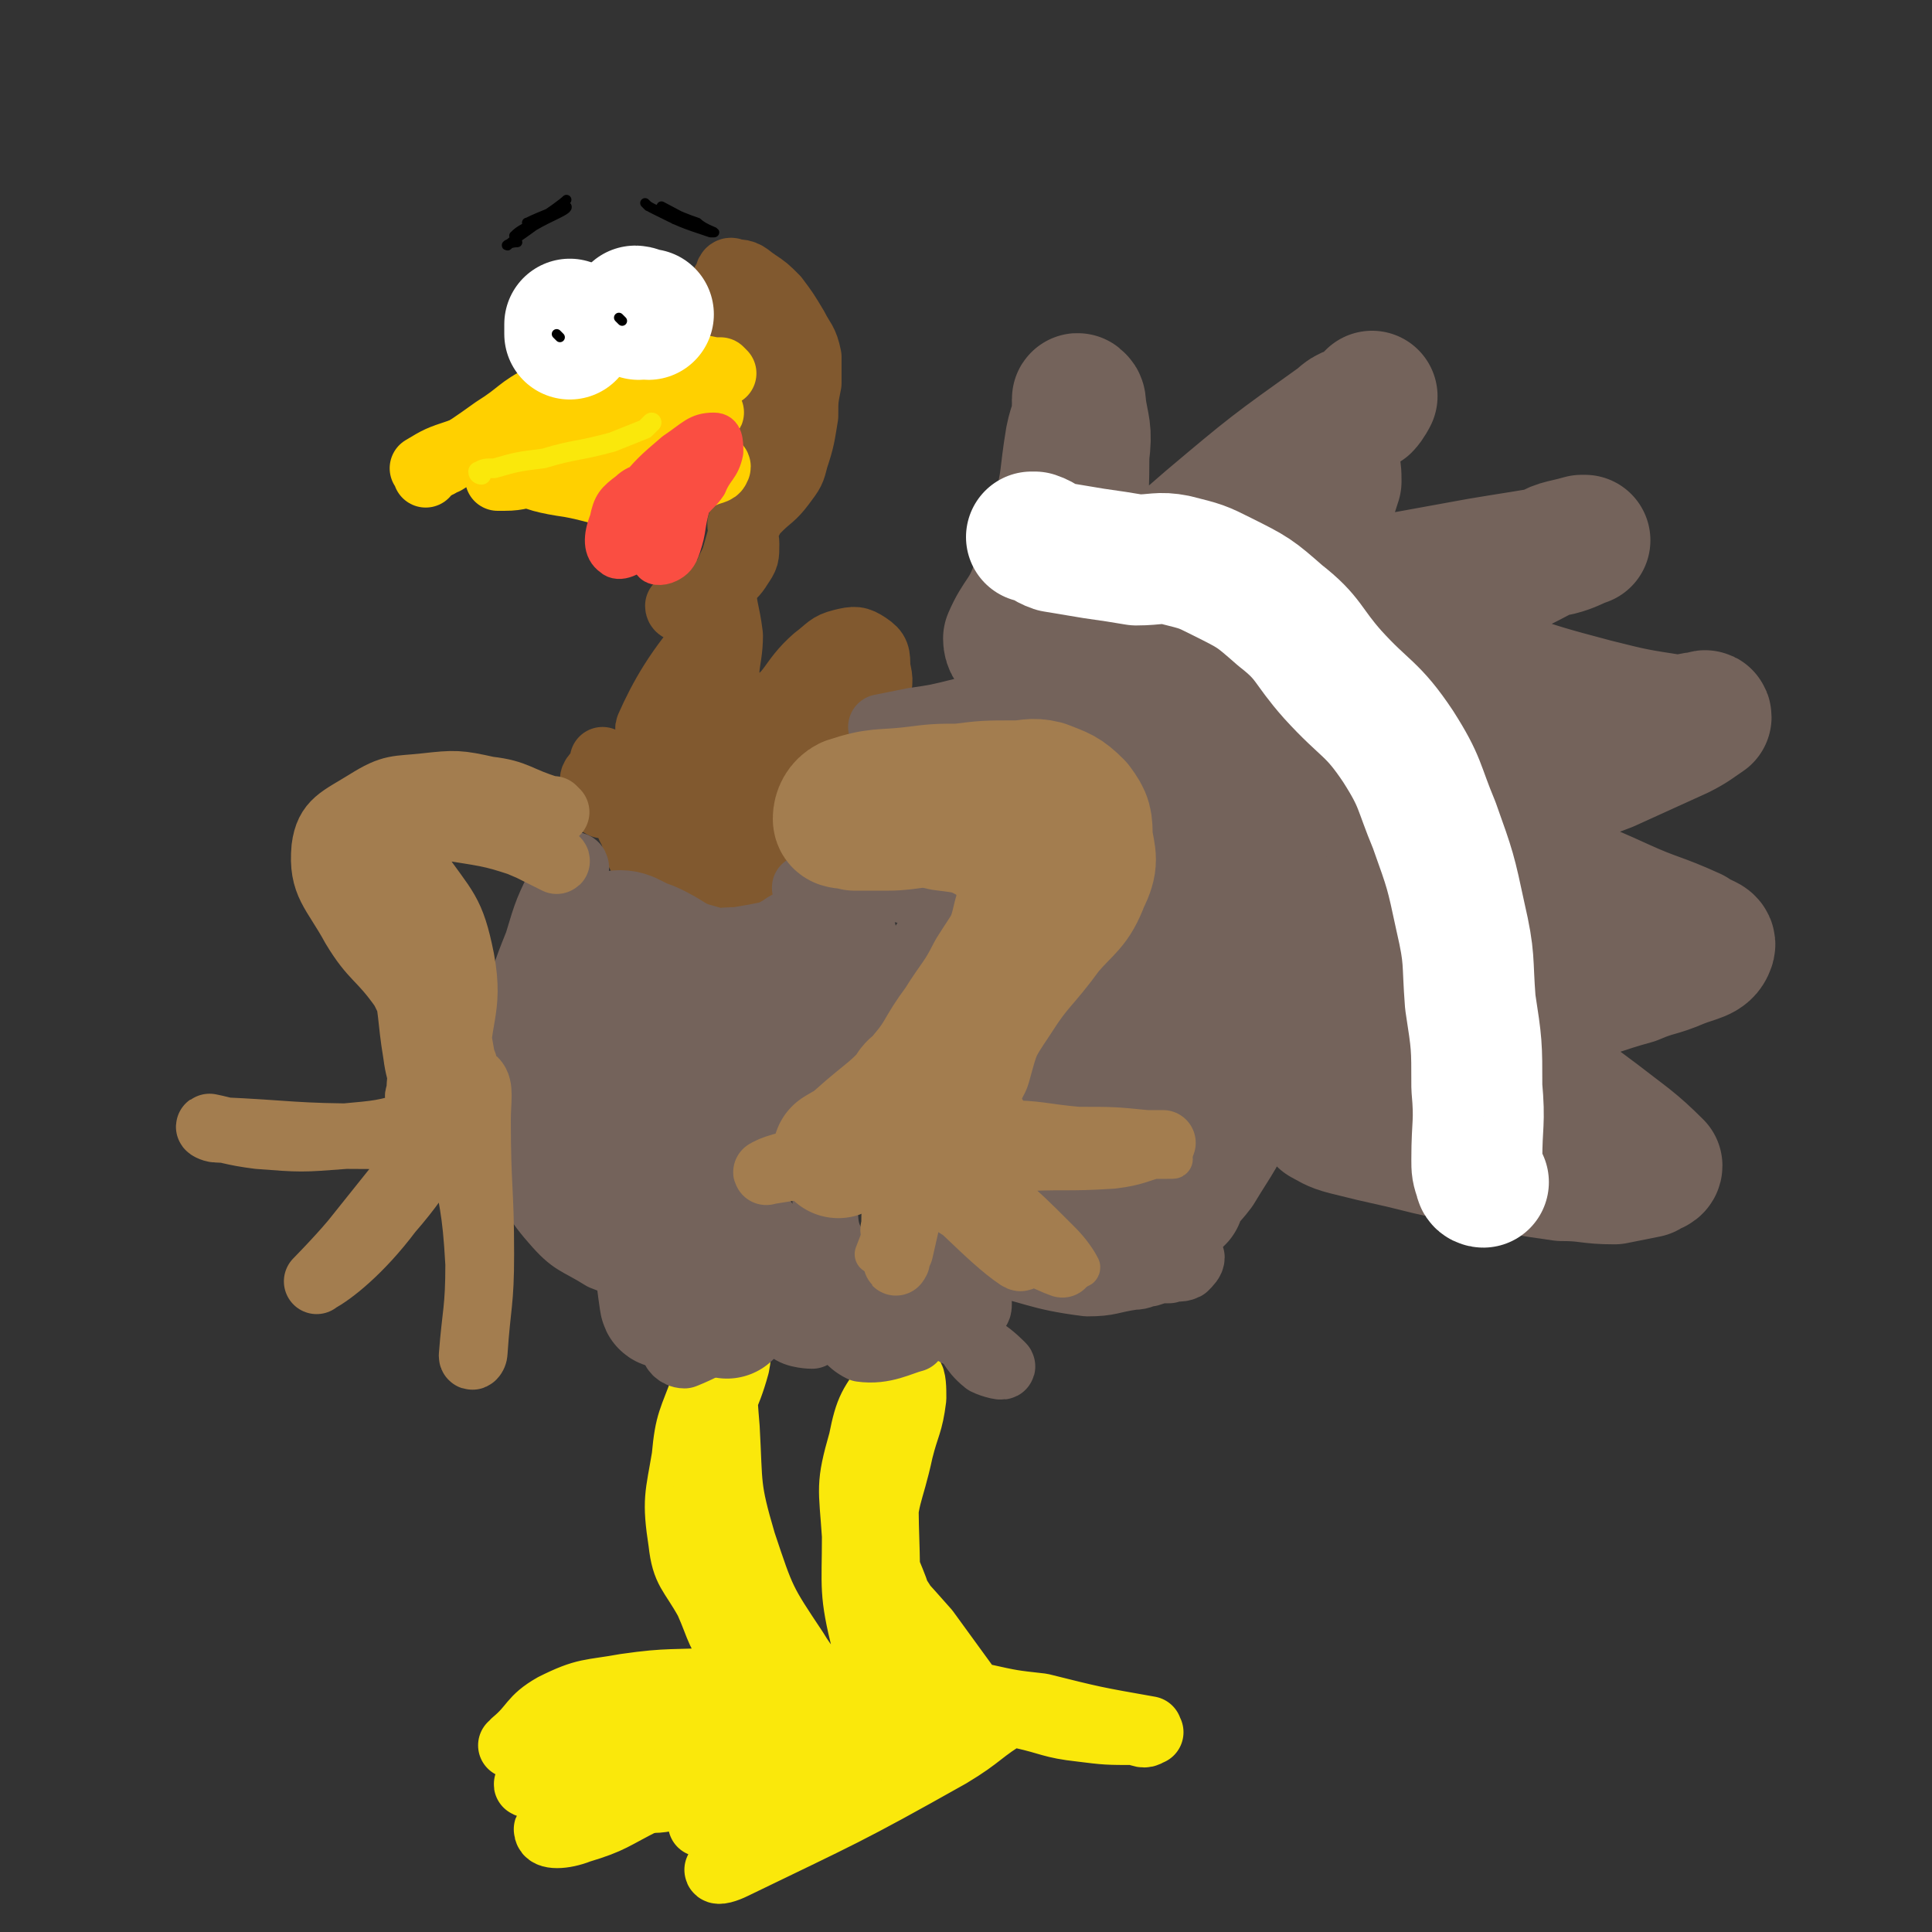
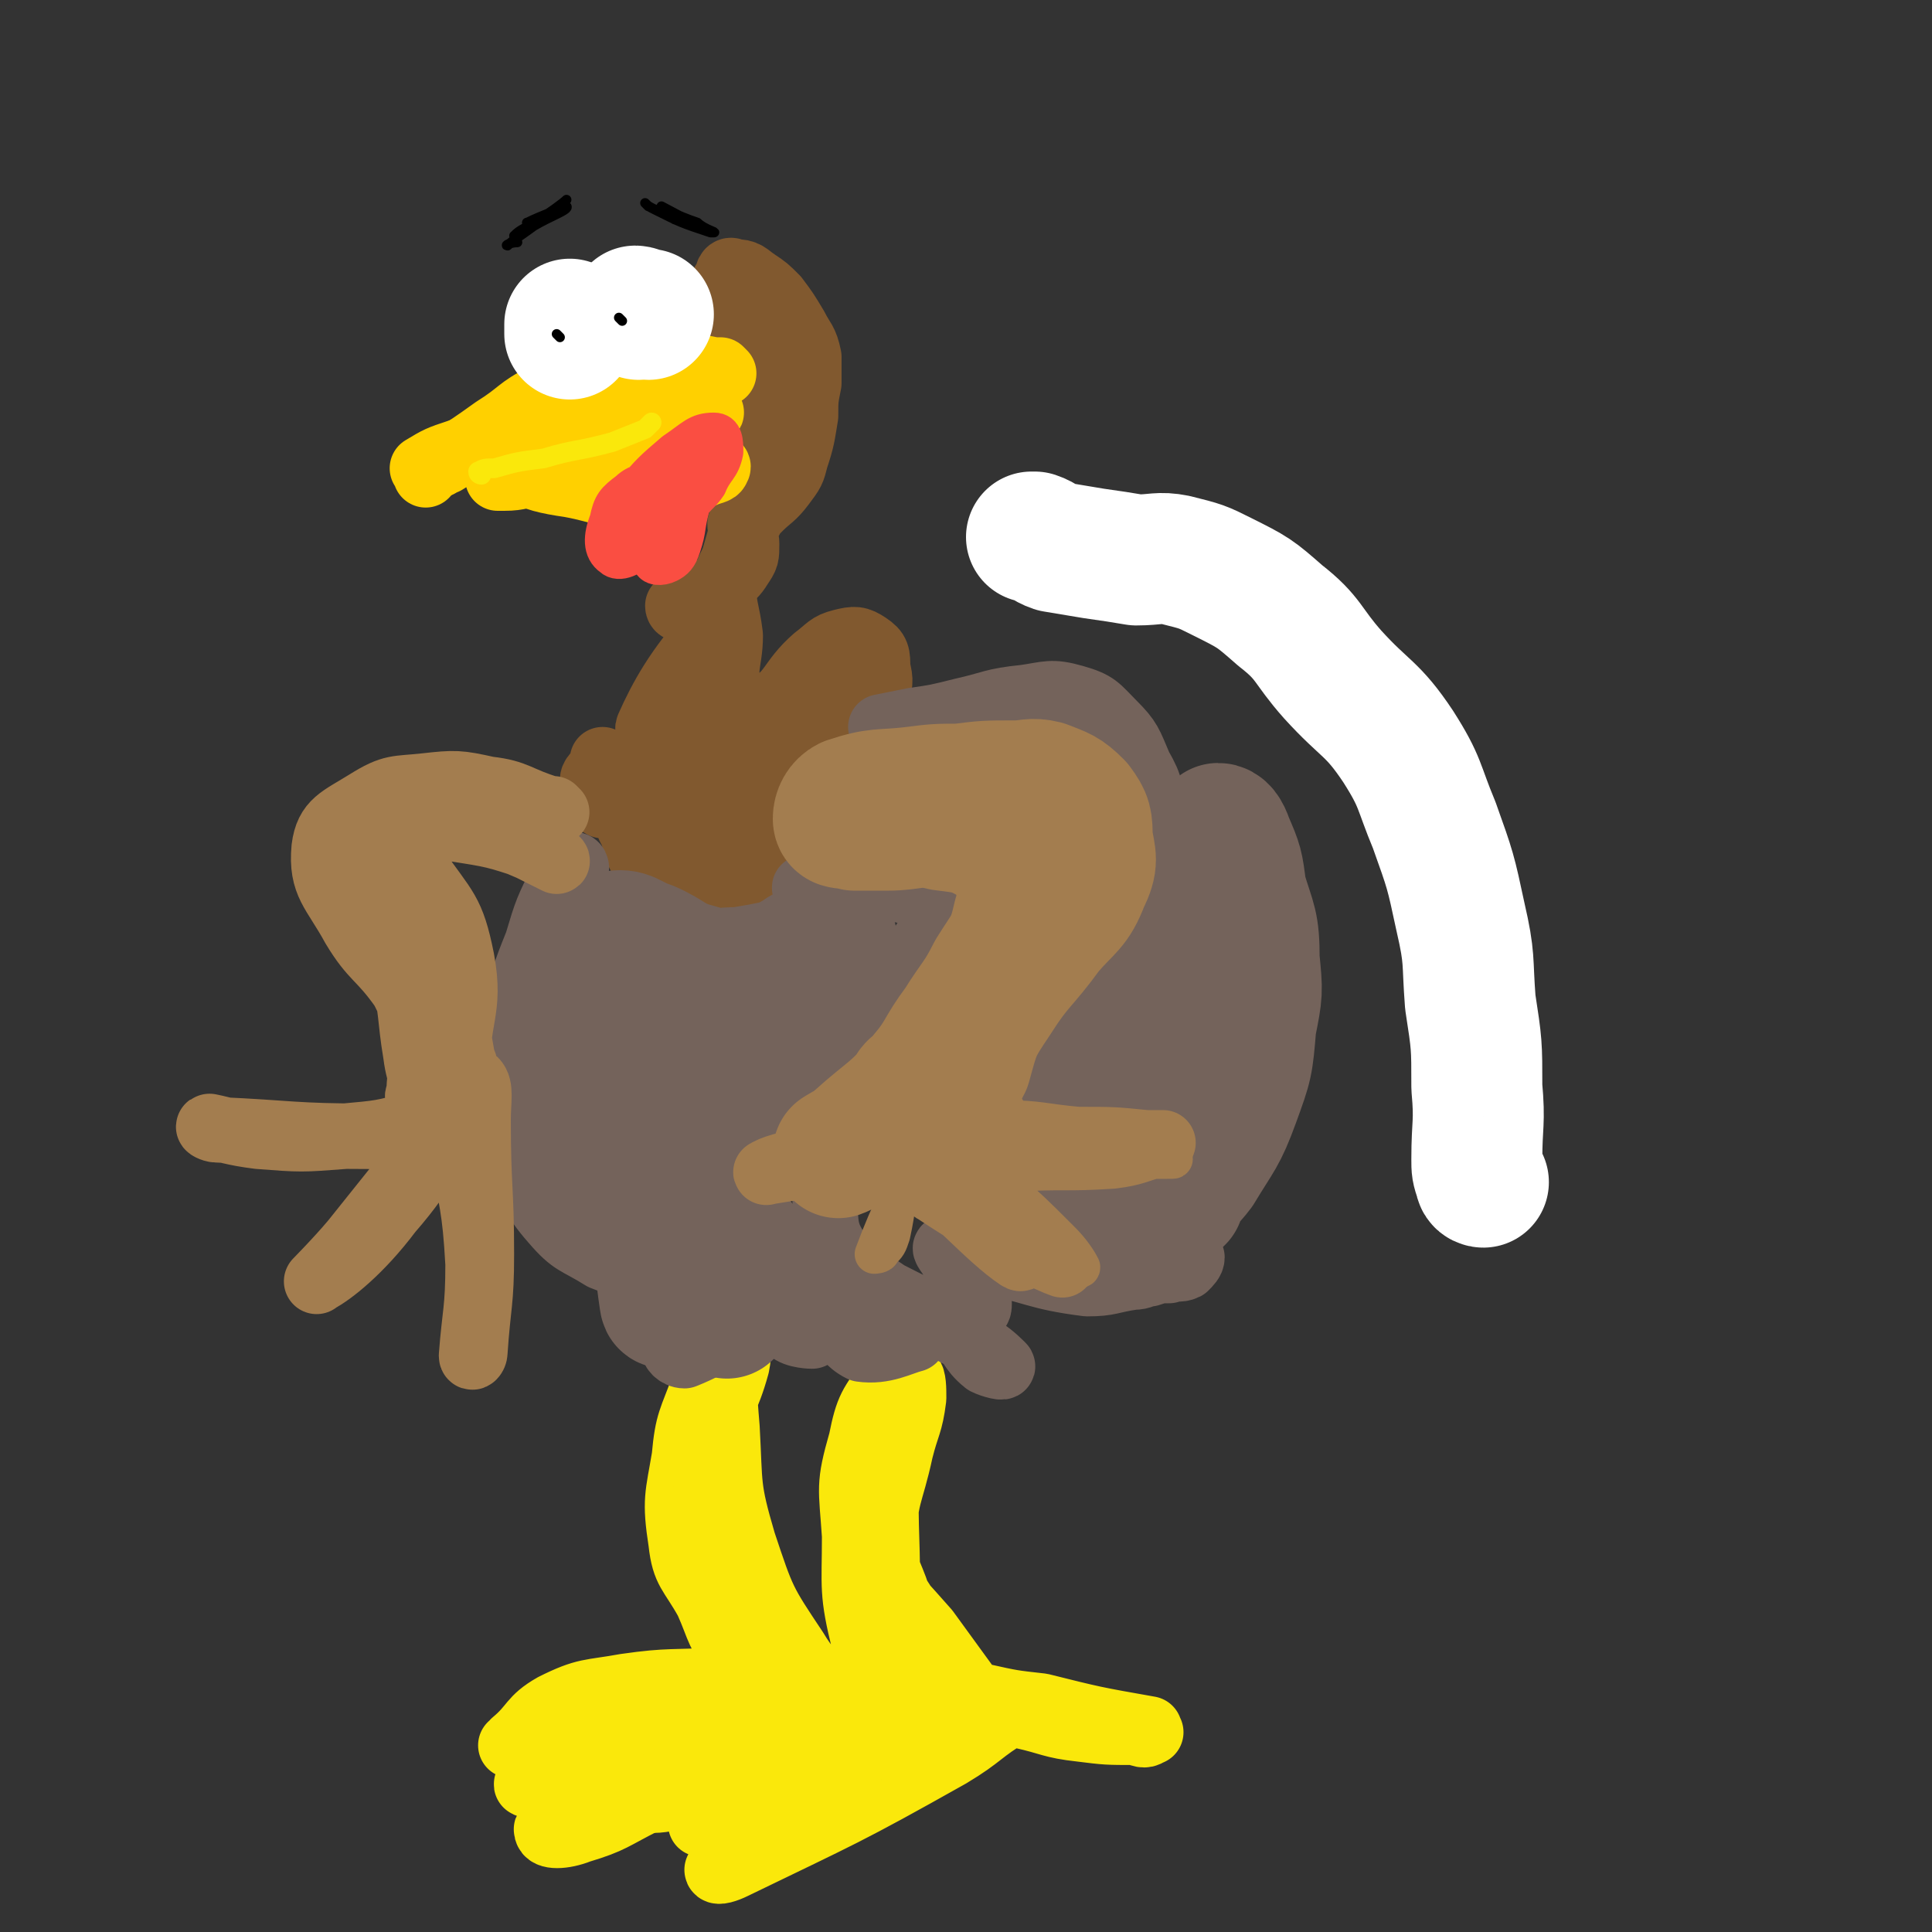
<svg xmlns="http://www.w3.org/2000/svg" viewBox="0 0 590 590" version="1.1">
  <rect x="0" y="0" width="590" height="590" fill="#333333" stroke="none" />
  <g fill="none" stroke="#81592F" stroke-width="20" stroke-linecap="round" stroke-linejoin="round">
    <path d="M208,186c0,0 -1,0 -1,-1 4,-2 5,-2 9,-4 5,-4 7,-3 10,-8 2,-3 2,-3 2,-7 0,-3 -2,-3 -2,-6 1,-1 2,0 3,-1 1,-2 1,-2 3,-4 3,-3 4,-3 7,-7 3,-4 3,-4 4,-8 2,-6 2,-7 3,-13 0,-5 0,-5 1,-10 0,-4 0,-4 0,-8 -1,-5 -2,-5 -4,-9 -3,-5 -3,-5 -6,-9 -3,-3 -3,-3 -6,-5 -3,-2 -3,-3 -7,-3 -1,-1 -2,0 -2,2 -2,2 -1,2 -2,5 0,1 0,2 1,3 1,2 2,1 3,3 5,7 7,6 10,14 3,9 2,9 2,18 -1,8 -1,8 -3,16 -2,7 -3,6 -5,13 -2,7 -2,7 -4,14 -2,4 -2,4 -3,8 0,7 1,7 2,15 0,9 -3,11 1,18 2,4 6,6 10,4 8,-4 7,-8 15,-15 4,-3 4,-4 8,-5 4,-1 5,-1 8,1 3,2 3,3 3,7 1,4 1,5 -1,9 -2,4 -3,4 -7,6 -5,3 -5,3 -10,4 -1,0 -2,0 -2,0 1,-1 3,-1 4,-2 2,-3 4,-5 3,-7 -3,-2 -6,-2 -11,-2 -1,0 -3,1 -2,1 3,1 7,1 9,1 1,0 -2,-1 -2,0 -4,3 -7,4 -7,9 0,6 5,7 7,11 0,1 -1,0 -1,-1 -8,-4 -14,-10 -15,-8 -1,3 6,12 11,17 1,1 1,-2 0,-3 -5,-7 -6,-8 -11,-13 -1,0 -1,1 -2,2 -1,0 -1,0 -3,0 -10,6 -9,7 -20,13 -4,2 -4,2 -9,4 -3,1 -5,-1 -6,1 -2,3 -2,5 0,8 2,7 2,9 8,12 5,3 8,3 14,0 7,-5 9,-6 13,-14 3,-7 2,-8 2,-16 -1,-8 -2,-8 -3,-16 0,-1 0,-1 -1,-1 -4,3 -7,2 -8,7 -3,12 -3,14 0,26 1,7 4,12 8,13 4,0 8,-6 7,-10 -2,-7 -6,-11 -12,-12 -5,-1 -10,2 -10,7 1,7 4,10 10,15 3,3 7,4 10,2 3,-2 4,-6 3,-10 -3,-4 -6,-7 -12,-6 -4,0 -9,4 -8,9 1,6 5,10 12,12 4,1 10,-3 10,-8 -1,-8 -8,-18 -12,-17 -3,0 -5,12 -2,19 1,4 9,6 9,4 0,-3 -5,-14 -11,-14 -7,-1 -8,6 -15,13 -1,1 -1,2 0,3 0,1 0,2 1,2 1,-2 1,-4 2,-7 2,-8 4,-8 5,-15 0,-3 -1,-4 -4,-5 -6,-3 -7,-2 -14,-2 -6,-1 -6,1 -11,1 -2,-1 -2,-2 -2,-3 0,-5 1,-5 2,-10 0,0 0,-1 0,-1 1,2 0,4 2,5 4,3 5,6 10,4 6,-2 13,-9 11,-11 -3,-2 -11,1 -21,4 -3,1 -5,3 -5,4 0,2 3,2 5,2 2,0 2,-1 3,-2 12,-11 15,-10 24,-23 6,-8 5,-10 7,-19 0,-2 -2,-5 -3,-3 -10,11 -15,20 -19,29 -1,2 5,-3 8,-8 4,-5 3,-5 7,-11 0,0 0,0 0,0 " />
  </g>
  <g fill="none" stroke="#FAE80B" stroke-width="20" stroke-linecap="round" stroke-linejoin="round">
    <path d="M222,414c0,0 0,-1 -1,-1 -1,0 -1,1 -2,2 -2,4 -3,4 -4,8 -4,11 -5,11 -6,22 -2,12 -3,13 -1,26 1,9 3,9 8,18 4,9 3,10 9,16 5,6 7,4 13,8 2,1 3,2 3,3 0,0 -1,0 -2,-1 -2,0 -2,0 -3,-1 -8,0 -8,-1 -16,-1 -15,1 -15,0 -29,2 -11,2 -12,1 -22,6 -7,4 -6,6 -12,11 0,1 -1,1 -1,1 5,-2 6,-3 11,-5 15,-5 15,-5 30,-9 13,-4 13,-4 27,-8 6,-1 11,-2 13,-3 1,0 -3,1 -6,2 -10,3 -10,3 -19,6 -13,5 -14,3 -26,10 -12,6 -11,7 -21,15 -2,2 -5,4 -4,4 2,-2 4,-5 10,-8 11,-6 11,-6 24,-10 9,-3 9,-2 19,-4 1,0 2,0 1,0 -5,4 -6,4 -12,9 -14,10 -13,11 -27,21 -5,4 -10,5 -9,6 0,2 5,2 10,0 10,-3 10,-4 20,-9 2,-1 2,-1 4,-3 1,-1 1,-1 1,-2 " />
    <path d="M265,525c0,0 0,-1 -1,-1 -1,-1 -1,-1 -2,-1 -11,3 -11,2 -22,6 -17,5 -17,5 -33,13 -6,2 -9,5 -10,7 0,1 4,1 8,0 22,-7 22,-8 44,-17 21,-9 21,-9 42,-18 1,0 3,0 2,0 -4,3 -6,3 -11,5 -10,5 -11,4 -21,9 -18,8 -19,7 -36,18 -6,4 -5,5 -10,10 -1,1 -1,1 -1,1 8,-2 9,-2 18,-4 9,-3 9,-3 18,-5 3,-1 3,-1 7,-3 1,0 3,-1 2,-1 -4,2 -5,3 -10,7 -12,7 -12,6 -23,13 -4,3 -6,5 -7,7 0,1 3,0 5,-1 33,-16 34,-16 66,-34 10,-6 9,-7 19,-13 1,0 1,0 2,0 1,1 0,1 1,1 9,2 9,3 18,4 8,1 8,1 17,1 2,1 3,1 4,0 1,0 0,0 0,-1 -17,-3 -17,-3 -33,-7 -9,-1 -9,-1 -18,-3 -6,0 -6,1 -11,-1 -4,-1 -6,0 -7,-4 -5,-10 -4,-11 -7,-22 -2,-10 -5,-10 -5,-20 0,-14 2,-14 5,-28 2,-8 3,-8 4,-16 0,-3 0,-6 -1,-7 -2,-2 -4,-1 -6,1 -6,8 -7,9 -9,19 -4,14 -3,14 -2,29 0,16 -1,17 3,33 3,10 5,10 10,19 3,5 5,7 6,9 0,1 -2,0 -3,-2 -3,-5 -4,-5 -5,-11 -5,-18 -6,-18 -6,-36 -1,-17 1,-17 3,-34 2,-8 3,-8 5,-16 0,-1 0,-3 0,-2 -2,7 -3,9 -3,17 -1,20 0,20 0,40 1,13 1,13 2,26 0,5 1,5 1,10 -1,3 -2,5 -4,4 -8,0 -10,0 -18,-5 -11,-8 -11,-9 -20,-20 -7,-9 -7,-10 -12,-22 -3,-8 -4,-9 -4,-18 -1,-11 0,-11 2,-22 2,-11 4,-11 7,-22 1,-5 0,-5 1,-10 0,-1 0,-3 0,-3 -2,2 -3,4 -4,8 -1,11 -1,12 0,24 1,18 0,18 5,35 6,18 6,18 16,33 6,10 8,8 16,16 3,3 4,3 7,6 1,1 1,1 2,2 1,0 2,0 4,-1 4,0 4,0 8,-1 5,0 6,1 10,-1 1,0 1,-1 1,-2 0,-3 1,-3 0,-6 -4,-8 -5,-8 -9,-17 -4,-6 -4,-7 -8,-13 -2,-3 -6,-6 -5,-5 3,4 7,8 14,16 8,11 8,11 16,22 2,2 2,2 4,5 " />
  </g>
  <g fill="none" stroke="#74635B" stroke-width="20" stroke-linecap="round" stroke-linejoin="round">
    <path d="M176,265c0,0 0,-1 -1,-1 -1,0 -1,1 -2,2 -1,1 -1,1 -1,2 -5,10 -5,10 -8,20 -4,10 -4,10 -6,21 -2,11 -3,11 -2,23 0,11 0,11 3,22 4,10 3,11 10,19 6,7 7,6 15,11 10,4 10,3 20,6 8,2 8,1 17,3 2,0 2,0 4,1 1,0 2,-1 2,0 0,0 -1,1 -2,2 -3,1 -3,0 -6,2 -7,6 -9,7 -13,13 -1,1 1,3 3,3 10,-4 10,-6 21,-11 10,-4 13,-4 20,-9 2,-1 -1,-3 -3,-2 -6,0 -10,0 -11,4 -2,4 1,7 5,10 2,2 7,2 7,2 1,-1 -3,-2 -6,-2 -3,-1 -3,-1 -5,-1 " />
    <path d="M265,396c0,0 -1,-1 -1,-1 -3,3 -6,4 -6,9 -1,3 1,6 5,8 7,1 12,-2 16,-3 1,-1 -3,-1 -6,-1 -2,-1 -4,-1 -3,-2 4,-2 6,-4 12,-4 5,0 6,1 10,4 5,4 4,6 9,10 2,1 6,2 5,1 -5,-5 -9,-7 -18,-12 -2,-2 -2,-1 -5,-2 " />
    <path d="M267,393c0,0 0,-1 -1,-1 -3,-1 -3,-1 -6,-3 -10,-5 -13,-2 -21,-10 -9,-9 -8,-10 -13,-22 -4,-9 -2,-10 -3,-20 -1,-1 0,-1 0,-3 " />
    <path d="M247,272c0,0 -2,-1 -1,-1 6,-1 7,-1 14,-1 8,0 8,0 16,2 5,1 7,1 9,5 2,4 0,6 -3,11 -5,9 -6,9 -13,17 -6,9 -8,8 -13,17 -2,5 -1,6 -2,11 -1,1 0,2 0,2 -8,4 -10,2 -17,6 -4,2 -5,4 -5,7 0,3 2,4 6,5 6,2 7,2 13,3 3,0 5,-2 5,0 0,3 -5,5 -4,10 0,9 0,11 5,18 5,7 7,6 14,11 8,4 9,5 18,7 4,0 5,0 9,-2 1,0 1,-1 1,-2 -3,-7 -4,-6 -8,-13 -1,-2 -3,-4 -2,-4 3,0 6,2 11,4 16,3 16,5 32,7 7,0 7,-1 14,-2 3,0 3,-1 5,-1 3,-1 3,-1 6,-1 2,-1 3,0 5,-1 1,-1 2,-2 2,-3 -1,-2 -1,-3 -4,-4 -9,-3 -9,-2 -19,-5 -7,-3 -7,-3 -14,-5 -2,-1 -4,-1 -5,-1 0,-1 1,-1 3,-1 9,-2 9,-1 19,-3 8,-1 9,0 16,-3 6,-3 5,-5 10,-9 2,-2 2,-2 4,-5 0,-1 0,-2 -1,-3 -1,-3 -1,-4 -3,-6 -3,-3 -3,-6 -7,-6 -9,-1 -10,1 -20,4 -9,2 -8,3 -17,5 -7,0 -9,2 -15,-1 -3,-3 -5,-6 -4,-10 3,-7 5,-7 11,-14 9,-10 9,-10 18,-20 7,-8 9,-7 13,-17 4,-7 3,-8 3,-16 1,-7 1,-8 0,-15 -1,-8 0,-8 -4,-15 -3,-7 -3,-8 -8,-13 -5,-5 -5,-6 -12,-8 -7,-2 -8,-1 -15,0 -10,1 -10,2 -19,4 -8,2 -8,2 -15,3 -5,1 -5,1 -10,2 " />
  </g>
  <g fill="none" stroke="#74635B" stroke-width="40" stroke-linecap="round" stroke-linejoin="round">
    <path d="M226,380c0,0 0,-1 -1,-1 -1,0 0,2 -2,2 -9,0 -11,3 -20,-1 -12,-6 -14,-7 -20,-19 -8,-15 -6,-17 -7,-34 -1,-11 0,-11 2,-22 0,-6 0,-6 2,-12 0,-1 0,-2 1,-3 2,-2 2,-4 6,-4 5,-1 5,1 11,3 7,3 7,5 15,7 6,2 7,1 13,1 6,-1 6,-1 11,-2 4,-1 4,-2 7,-3 1,0 1,0 1,-1 1,0 2,-1 2,0 0,0 -1,1 -1,2 -6,8 -7,8 -12,16 -6,11 -7,10 -12,22 -4,9 -2,18 -4,20 -2,1 -2,-7 -4,-13 -8,-20 -14,-48 -16,-39 -4,21 3,85 5,98 1,7 1,-29 2,-58 0,-1 -1,-1 -1,-2 " />
    <path d="M254,287c0,0 -1,-1 -1,-1 " />
    <path d="M222,401c0,0 -1,-1 -1,-1 " />
-     <path d="M407,342c0,0 -1,-1 -1,-1 -1,0 -2,0 -2,1 2,1 3,2 7,3 8,2 8,2 17,4 8,2 8,2 17,4 9,2 9,2 19,4 6,1 6,1 13,2 8,0 8,1 16,1 5,-1 5,-1 10,-2 1,-1 3,-1 3,-2 -7,-7 -9,-8 -18,-15 -12,-9 -12,-9 -25,-17 -4,-3 -5,-3 -10,-5 -3,-1 -3,-2 -5,-3 -3,-1 -3,0 -6,0 -6,-1 -6,-1 -12,0 -6,0 -6,0 -11,1 -3,0 -3,0 -5,1 -3,0 -4,1 -5,1 -1,-1 -1,-2 -1,-4 1,-10 3,-10 2,-19 -2,-12 -3,-12 -8,-24 -5,-11 -5,-11 -12,-22 -6,-7 -7,-6 -13,-13 -5,-5 -5,-5 -9,-11 -4,-4 -3,-5 -7,-9 -5,-4 -6,-3 -11,-5 -5,-3 -5,-3 -10,-5 -6,-3 -6,-3 -11,-4 -4,-2 -4,-1 -8,-2 -5,-1 -6,0 -10,-2 -2,-1 -3,-2 -3,-4 3,-7 5,-7 8,-15 5,-11 4,-12 7,-23 3,-11 2,-11 4,-23 1,-5 2,-5 2,-10 1,-1 0,-3 0,-2 1,0 1,1 1,2 1,7 2,7 1,15 0,18 -1,18 -2,36 0,8 0,9 0,17 1,1 2,1 2,1 5,-3 5,-4 9,-8 14,-13 14,-13 29,-26 19,-16 19,-16 40,-31 3,-3 4,-2 8,-4 1,-1 2,-3 2,-3 -3,3 -5,5 -10,10 -8,8 -8,8 -15,17 -10,12 -12,11 -18,25 -4,7 -4,8 -3,15 2,9 3,9 7,17 3,7 3,7 7,13 0,0 1,0 1,-1 6,-22 5,-23 11,-45 4,-13 5,-12 9,-25 0,-2 0,-5 -1,-4 -3,6 -6,8 -8,18 -6,24 -6,25 -8,50 -1,14 1,14 1,28 0,2 0,3 0,5 1,1 2,1 2,1 3,-2 2,-3 4,-5 9,-11 9,-12 18,-23 10,-13 8,-16 21,-27 14,-12 16,-11 33,-20 6,-4 6,-3 13,-5 0,0 1,0 1,0 -3,1 -4,2 -8,3 -11,2 -12,2 -24,4 -11,2 -11,2 -22,4 -6,1 -7,1 -13,3 -1,0 -2,0 -2,1 0,1 1,2 2,3 6,2 7,1 12,3 4,2 5,2 8,5 2,3 -1,5 2,8 7,5 9,4 18,7 15,5 15,5 30,9 12,3 12,3 25,5 4,0 4,-1 8,-1 0,0 1,-1 1,0 -3,2 -4,3 -8,5 -11,5 -11,5 -22,10 -10,4 -11,3 -21,8 -7,2 -7,2 -14,6 -1,1 -2,2 -1,2 6,7 7,8 15,13 12,8 12,7 25,13 11,5 11,4 22,9 2,2 6,2 5,4 -1,3 -4,3 -9,5 -7,3 -7,2 -14,5 -11,3 -11,4 -22,6 -6,0 -7,1 -11,-2 -10,-6 -11,-6 -17,-16 -15,-25 -15,-26 -25,-53 -4,-9 -4,-25 -3,-20 4,12 1,30 12,55 6,14 21,29 22,22 3,-17 -5,-53 -13,-72 -2,-6 -8,11 -8,23 -1,18 6,37 7,36 0,0 -6,-35 -7,-39 0,-3 3,13 5,27 " />
  </g>
  <g fill="none" stroke="#FFFFFF" stroke-width="40" stroke-linecap="round" stroke-linejoin="round">
    <path d="M453,361c0,0 -1,0 -1,-1 -1,-3 -1,-3 -1,-6 0,-11 1,-11 0,-22 0,-13 0,-13 -2,-26 -1,-13 0,-13 -3,-26 -3,-14 -3,-14 -8,-28 -5,-12 -4,-13 -11,-24 -8,-12 -10,-11 -20,-22 -8,-9 -7,-11 -16,-18 -8,-7 -8,-7 -18,-12 -6,-3 -6,-3 -14,-5 -5,-1 -6,0 -12,0 -6,-1 -6,-1 -13,-2 -6,-1 -6,-1 -12,-2 -3,-1 -3,-2 -6,-3 0,0 0,0 -1,0 " />
  </g>
  <g fill="none" stroke="#74635B" stroke-width="40" stroke-linecap="round" stroke-linejoin="round">
    <path d="M360,366c0,0 -1,0 -1,-1 3,-4 4,-4 7,-8 6,-10 7,-10 11,-21 4,-11 4,-11 5,-23 2,-10 2,-10 1,-20 0,-11 -1,-11 -4,-21 -1,-8 -1,-8 -4,-15 -1,-3 -2,-4 -3,-4 -1,1 0,3 0,6 0,5 1,6 -1,10 -4,12 -4,12 -11,22 -8,12 -9,11 -19,21 -6,6 -6,6 -12,12 0,0 0,0 0,0 7,-3 7,-3 14,-7 6,-2 7,-1 12,-5 5,-5 5,-6 9,-12 2,-4 2,-5 3,-9 " />
  </g>
  <g fill="none" stroke="#A37D4F" stroke-width="40" stroke-linecap="round" stroke-linejoin="round">
    <path d="M280,333c0,0 -1,-1 -1,-1 -1,1 -1,2 -2,3 -2,3 -2,3 -5,6 -1,2 -1,2 -3,4 0,1 -1,0 -2,1 -2,1 -2,1 -5,3 -3,1 -6,3 -6,3 0,0 3,-1 6,-4 10,-9 11,-8 20,-19 6,-7 5,-8 11,-16 5,-8 6,-8 10,-16 5,-8 6,-8 8,-17 2,-6 2,-7 0,-13 -2,-6 -2,-7 -7,-10 -7,-4 -8,-4 -16,-5 -8,-2 -9,0 -17,0 -5,0 -5,0 -10,0 -3,-1 -5,0 -5,-2 0,-2 1,-4 3,-5 9,-3 10,-2 19,-3 8,-1 8,-1 15,-1 8,-1 8,-1 17,-1 4,0 5,-1 9,0 5,2 6,2 10,6 3,4 3,5 3,10 1,6 2,7 -1,13 -3,8 -5,8 -11,15 -8,11 -9,10 -16,21 -6,9 -6,9 -9,20 -3,6 -4,6 -3,13 0,5 2,5 4,10 0,1 0,1 0,2 " />
  </g>
  <g fill="none" stroke="#A37D4F" stroke-width="12" stroke-linecap="round" stroke-linejoin="round">
    <path d="M304,358c0,0 -1,-1 -1,-1 2,0 3,1 6,1 16,-1 16,0 31,-1 8,-1 8,-2 16,-4 1,0 3,1 2,1 -14,0 -15,0 -31,1 -13,0 -13,0 -26,0 -3,-1 -4,-3 -6,-2 -1,1 -1,3 0,5 8,10 8,11 18,19 5,5 6,4 13,8 2,1 4,3 4,2 -1,-2 -3,-5 -6,-8 -9,-9 -9,-9 -18,-17 -8,-6 -8,-6 -16,-11 -3,-2 -4,-3 -7,-2 -4,3 -4,5 -6,10 -4,8 -3,9 -5,18 -1,3 -1,3 -3,5 0,1 -2,1 -2,1 3,-8 4,-10 8,-19 2,-7 2,-7 4,-14 1,-1 1,-1 2,-2 " />
  </g>
  <g fill="none" stroke="#A37D4F" stroke-width="20" stroke-linecap="round" stroke-linejoin="round">
-     <path d="M285,353c0,0 -1,-1 -1,-1 -1,1 -1,1 -2,3 -4,13 -4,14 -7,27 -1,2 -2,5 -1,3 1,-11 3,-15 5,-29 0,-2 -2,-3 -3,-2 -2,9 -3,11 -3,21 -1,1 1,1 2,0 1,-11 0,-15 1,-25 0,-1 0,2 1,3 1,3 2,6 4,6 0,0 0,-2 0,-4 " />
    <path d="M279,353c0,0 -1,-1 -1,-1 2,2 2,4 5,6 17,13 17,13 34,25 4,2 9,4 7,3 -13,-8 -20,-10 -38,-22 -4,-2 -8,-9 -6,-7 10,7 22,21 31,27 3,2 -3,-6 -7,-11 " />
    <path d="M308,347c0,0 -2,-1 -1,-1 10,0 11,1 22,2 11,0 11,0 21,1 2,0 6,0 5,0 -6,0 -10,0 -21,0 -14,-1 -14,-1 -28,-1 " />
    <path d="M268,353c0,0 0,-1 -1,-1 -2,0 -2,0 -4,1 -7,0 -7,0 -14,1 -8,1 -14,3 -15,4 -1,0 6,-1 12,-2 6,-2 6,-2 12,-4 0,0 0,0 1,-1 " />
    <path d="M170,248c0,0 0,0 -1,-1 -1,0 -1,0 -1,0 -10,-3 -10,-5 -19,-6 -9,-2 -10,-2 -19,-1 -9,1 -10,0 -18,5 -8,5 -12,6 -13,14 -1,11 3,13 9,24 6,10 8,9 15,19 4,8 4,9 6,17 1,7 -1,7 -1,15 0,0 -1,1 0,1 2,-2 4,-2 5,-6 2,-9 3,-10 1,-19 -2,-13 -7,-12 -9,-25 -2,-9 -2,-16 1,-18 2,-1 5,5 7,12 6,20 4,21 8,43 0,2 1,2 1,4 0,1 -2,2 -2,1 -1,-16 4,-18 1,-34 -3,-15 -5,-15 -14,-28 -5,-7 -10,-5 -13,-11 -2,-3 0,-6 3,-7 9,-2 11,0 21,2 12,4 12,5 24,10 4,2 8,4 8,4 1,0 -3,-3 -7,-4 -12,-4 -12,-4 -25,-6 -8,-2 -9,-1 -17,-1 0,0 -1,1 0,1 12,-1 18,-2 27,-3 1,-1 -3,-1 -6,0 -13,1 -18,-3 -27,4 -5,3 -2,8 -1,16 3,14 6,13 9,27 3,12 2,13 4,25 1,8 3,8 3,16 0,2 0,4 -3,5 -10,3 -11,3 -22,4 -13,1 -13,1 -26,0 -8,-1 -10,-2 -15,-3 -1,0 1,1 2,1 23,1 23,2 47,2 13,0 13,0 26,-2 2,-1 3,-3 3,-3 0,0 -2,1 -4,2 -7,7 -7,7 -14,15 -8,10 -8,10 -16,20 -5,6 -13,14 -11,12 4,-2 13,-9 22,-21 13,-15 11,-17 22,-34 2,-3 3,-7 4,-6 2,2 1,6 1,12 0,21 1,21 1,41 0,15 -1,15 -2,30 0,1 -1,2 -1,1 1,-13 2,-14 2,-28 -1,-18 -2,-18 -5,-37 0,-3 -1,-3 -1,-7 " />
  </g>
  <g fill="none" stroke="#FFD000" stroke-width="20" stroke-linecap="round" stroke-linejoin="round">
    <path d="M221,114c0,0 0,0 -1,-1 -1,0 -1,0 -2,0 -5,-1 -5,-1 -10,-1 -11,0 -11,0 -22,2 -10,2 -10,2 -20,7 -8,4 -7,5 -15,10 -7,5 -7,5 -15,10 -1,0 -1,0 -2,1 0,0 -1,0 0,0 9,-5 9,-6 19,-10 9,-3 10,-4 19,-5 11,-1 11,0 22,0 9,-1 9,-1 17,-1 3,0 5,0 6,0 1,0 -2,-1 -3,0 -7,1 -7,2 -14,4 -8,2 -8,1 -16,4 -9,3 -9,4 -18,7 -3,2 -7,2 -6,3 3,2 7,3 14,4 11,2 11,4 23,3 9,-1 9,-3 18,-6 2,-1 4,-1 4,-2 1,-1 -1,-1 -2,-1 -7,0 -7,1 -14,2 -11,1 -11,1 -22,2 -9,0 -9,-1 -18,-1 -4,0 -4,1 -9,1 -1,0 -1,0 -2,0 " />
    <path d="M162,131c0,0 0,-1 -1,-1 -1,1 -1,2 -3,3 -9,3 -9,2 -18,5 -6,2 -6,2 -11,5 0,0 1,1 1,2 " />
  </g>
  <g fill="none" stroke="#FFFFFF" stroke-width="40" stroke-linecap="round" stroke-linejoin="round">
    <path d="M175,100c0,0 -1,-1 -1,-1 0,1 0,2 0,3 " />
    <path d="M195,96c0,0 -1,-1 -1,-1 1,0 2,1 4,1 " />
  </g>
  <g fill="none" stroke="#FA4E42" stroke-width="12" stroke-linecap="round" stroke-linejoin="round">
    <path d="M191,159c0,0 -1,0 -1,-1 1,-3 1,-4 3,-7 6,-7 6,-7 13,-13 6,-4 7,-6 12,-6 3,0 3,3 3,6 -1,5 -3,5 -5,10 -2,3 -3,3 -5,6 -2,7 -1,7 -3,13 -1,3 -2,4 -4,5 -2,1 -5,1 -5,-1 0,-7 2,-9 6,-18 2,-4 5,-6 5,-9 0,-1 -4,0 -6,2 -5,3 -6,5 -9,8 -1,1 1,0 2,0 2,-3 5,-5 4,-6 -2,-1 -6,-1 -9,2 -4,3 -5,4 -6,9 -2,5 -2,9 1,11 2,2 6,0 9,-3 7,-5 6,-7 11,-14 2,-4 2,-4 4,-8 0,-1 0,-1 0,-2 -1,-1 -1,-2 -2,-1 -6,2 -8,2 -12,7 -3,4 -3,5 -3,10 -1,3 0,8 1,7 2,-2 3,-8 4,-14 0,-1 -2,0 -3,1 -1,2 -1,2 -2,5 " />
  </g>
  <g fill="none" stroke="#000000" stroke-width="3" stroke-linecap="round" stroke-linejoin="round">
    <path d="M158,73c0,0 -1,0 -1,-1 2,-2 3,-2 6,-4 5,-3 9,-6 10,-7 0,0 -4,4 -9,6 -1,1 -4,1 -3,1 4,-2 12,-5 12,-5 1,1 -5,3 -10,6 -4,3 -6,4 -8,6 -1,0 1,-1 3,-1 " />
    <path d="M198,63c0,0 -1,-1 -1,-1 1,1 1,1 3,2 8,4 8,4 17,7 0,0 1,0 1,0 -7,-3 -14,-7 -16,-8 -1,0 5,3 11,5 2,2 6,3 5,3 -2,0 -6,-2 -12,-4 " />
    <path d="M171,103c0,0 -1,-1 -1,-1 " />
    <path d="M190,98c0,0 -1,-1 -1,-1 " />
  </g>
  <g fill="none" stroke="#FAE80B" stroke-width="6" stroke-linecap="round" stroke-linejoin="round">
    <path d="M147,145c0,0 -1,0 -1,-1 2,-1 2,-1 5,-1 7,-2 7,-2 15,-3 10,-3 10,-2 21,-5 5,-2 5,-2 10,-4 1,-1 1,-1 2,-2 " />
  </g>
</svg>